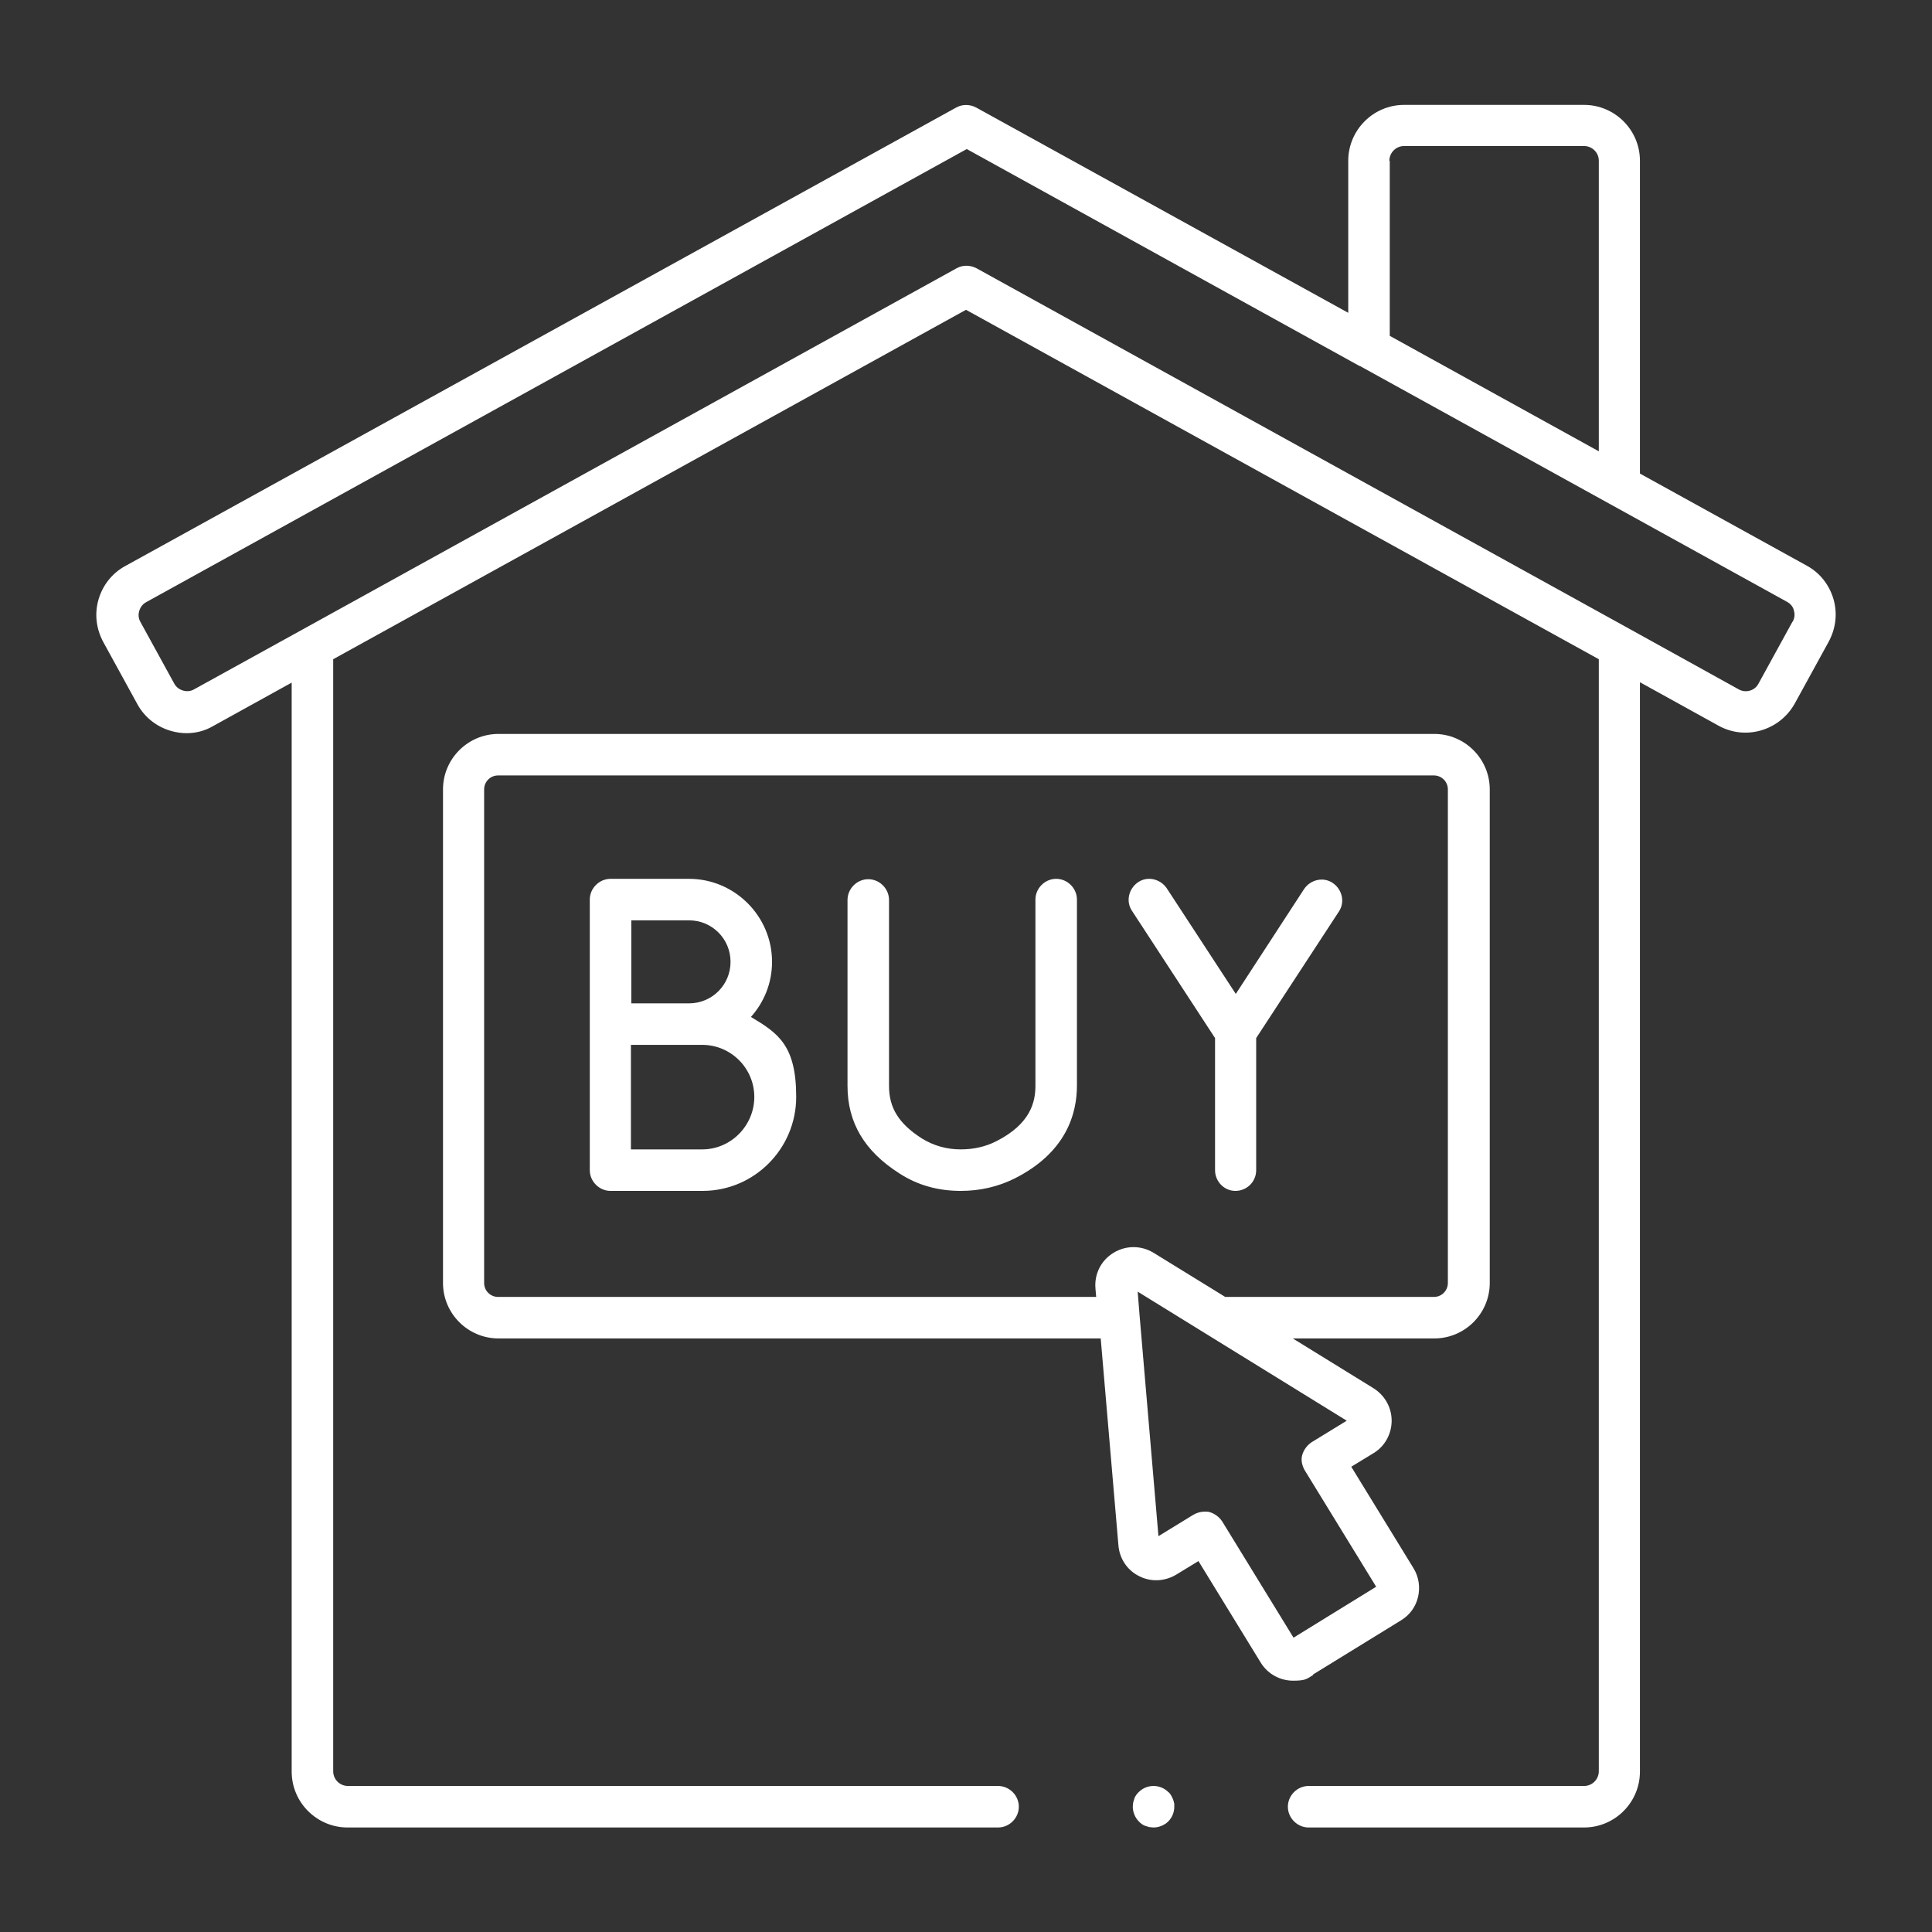
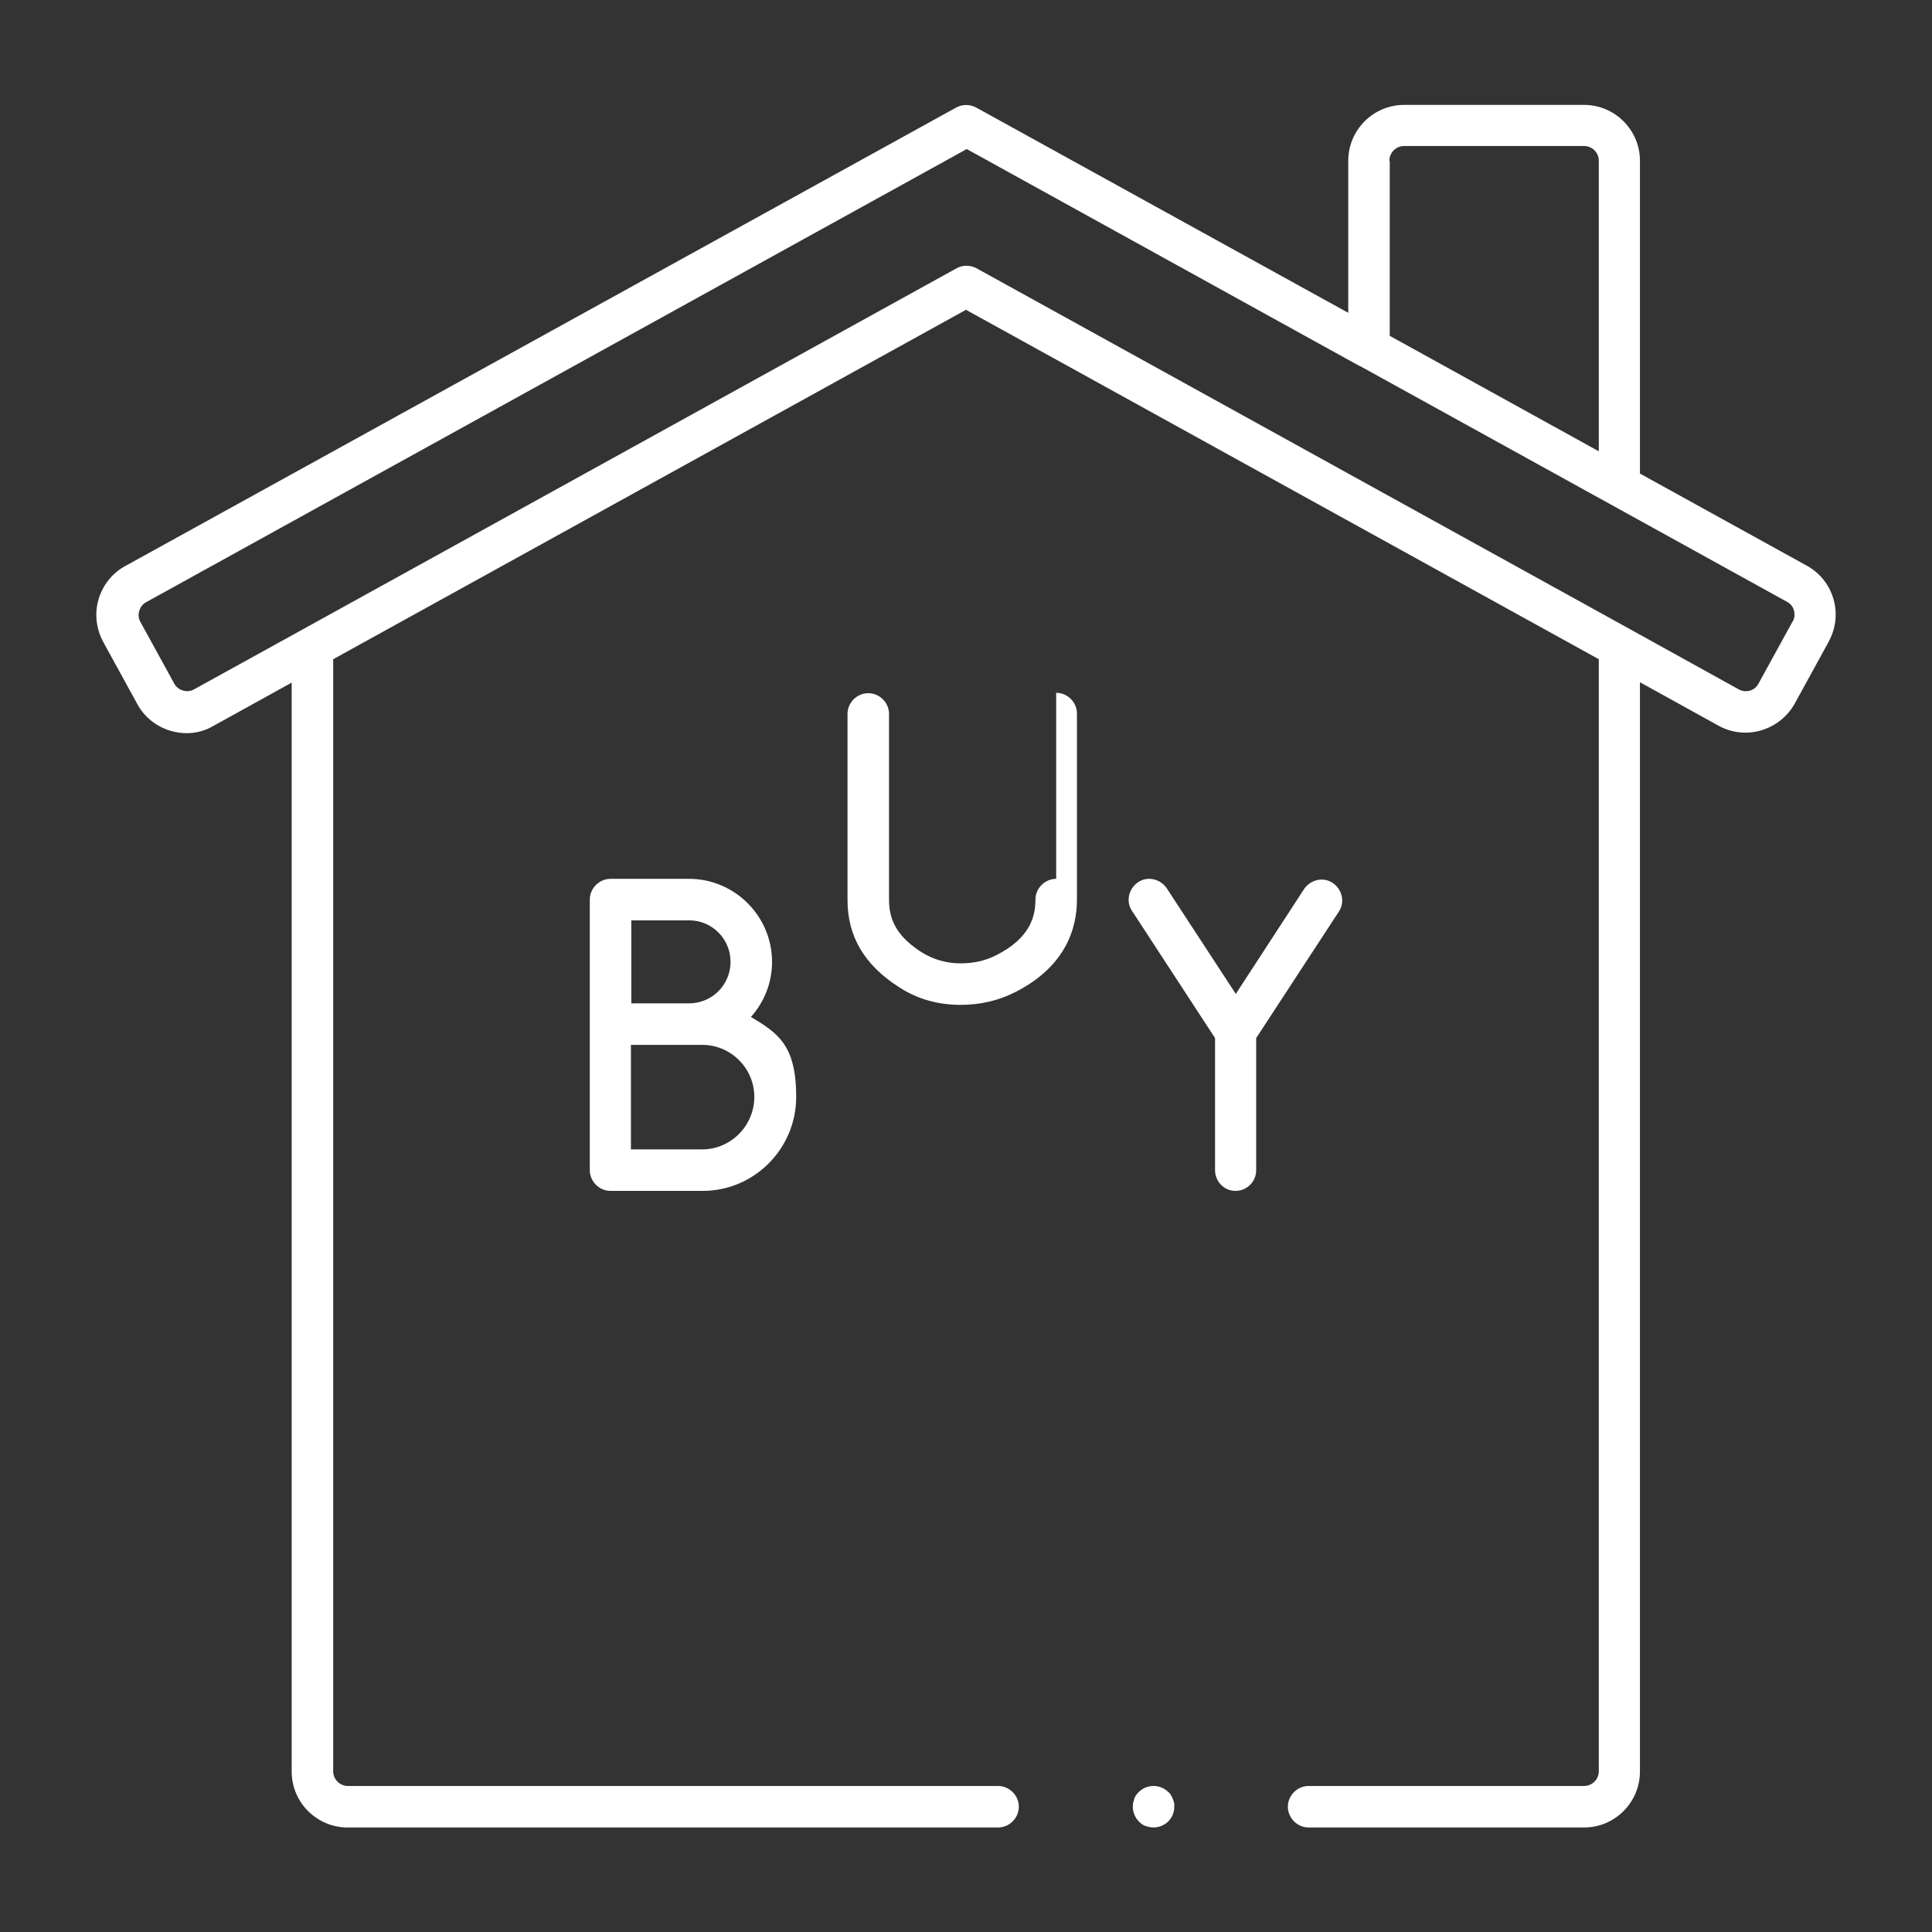
<svg xmlns="http://www.w3.org/2000/svg" id="Capa_1" data-name="Capa 1" version="1.1" viewBox="0 0 512 512">
  <rect x="0" y="0" width="512" height="512" fill="#333333" stroke="none" />
  <defs>
    <style>
      .cls-1 {
        fill: #fff;
        stroke-width: 0px;
      }
    </style>
  </defs>
  <path class="cls-1" d="M485.9,158.8c-1.1-3.8-3.6-7-7.1-8.9l-44.2-24.4V42.6c0-8.2-6.7-14.8-14.8-14.8h-47.7c-8.2,0-14.8,6.7-14.8,14.8v40.3l-98.6-54.4c-1.7-.9-3.7-.9-5.3,0L33.2,150c-3.5,1.9-6,5.1-7.1,8.9-1.1,3.8-.6,7.8,1.3,11.3l9,16.4c1.9,3.5,5.1,6,8.9,7.1,1.4.4,2.8.6,4.1.6,2.5,0,4.9-.6,7.1-1.9l20.8-11.5v288.6c0,8.2,6.7,14.8,14.8,14.8h172.4c3,0,5.5-2.5,5.5-5.5s-2.5-5.5-5.5-5.5H92.2c-2.1,0-3.9-1.7-3.9-3.9V174.7l167.7-92.6,167.7,92.6v294.7c0,2.1-1.7,3.9-3.9,3.9h-73c-3,0-5.5,2.5-5.5,5.5s2.5,5.5,5.5,5.5h73c8.2,0,14.8-6.7,14.8-14.8V180.8l20.8,11.5c7.2,4,16.2,1.3,20.2-5.8l9-16.4c1.9-3.5,2.4-7.5,1.3-11.3ZM368.2,42.6c0-2.1,1.7-3.9,3.9-3.9h47.7c2.1,0,3.9,1.7,3.9,3.9v77l-55.4-30.6v-46.3ZM475,164.8l-9,16.4c-1,1.9-3.4,2.5-5.2,1.5l-28.9-16s0,0,0,0l-173.1-95.6c-1.7-.9-3.7-.9-5.3,0l-173.1,95.6s0,0,0,0l-29,16c-.9.5-1.9.6-2.9.3-1-.3-1.8-.9-2.3-1.8l-9-16.4c-.5-.9-.6-1.9-.3-2.9.3-1,.9-1.8,1.8-2.3l217.5-120.1,104.1,57.5s0,0,.1,0l66.3,36.6s0,0,0,0l46.9,25.9c.9.5,1.6,1.3,1.8,2.3.3,1,.2,2-.3,2.9Z" />
  <path class="cls-1" d="M310.8,476.7c-.1-.3-.3-.6-.5-1-.2-.3-.4-.6-.7-.8-1-1-2.4-1.6-3.9-1.6s-2.9.6-3.9,1.6c-.3.3-.5.5-.7.8-.2.3-.4.6-.5,1-.1.3-.2.7-.3,1,0,.4-.1.7-.1,1.1,0,1.4.6,2.9,1.6,3.9.3.3.5.5.8.7s.6.4,1,.5c.3.1.7.2,1,.3.4,0,.7.1,1.1.1,1.4,0,2.9-.6,3.9-1.6,1-1,1.6-2.4,1.6-3.9s0-.7-.1-1.1c0-.3-.2-.7-.3-1Z" />
  <path class="cls-1" d="M199,269.5c3.5-3.9,5.6-9,5.6-14.6,0-12.1-9.9-22-22-22h-20.8c-3,0-5.5,2.5-5.5,5.5v33h0v38.7c0,3,2.5,5.5,5.5,5.5h24.4c13.7,0,24.8-11.2,24.8-24.9s-4.8-16.9-12-21.2ZM182.6,243.9c6.1,0,11,4.9,11,11s-4.9,11-11,11-4.3,0-7.4,0h-7.9v-22h15.3ZM186.2,304.6h-19v-27.7c2.4,0,5.3,0,7.9,0h11c7.6,0,13.8,6.2,13.8,13.8s-6.2,13.9-13.8,13.9Z" />
  <path class="cls-1" d="M322,275.1v35c0,3,2.4,5.5,5.4,5.5h0c3,0,5.5-2.4,5.5-5.5v-35c0,0,21.9-33.5,21.9-33.5,1.7-2.5.9-5.9-1.6-7.6-2.5-1.7-5.9-.9-7.6,1.6l-18.1,27.8-18.3-28c-1.7-2.5-5.1-3.3-7.6-1.6-2.5,1.7-3.3,5.1-1.6,7.6l22,33.7Z" />
-   <path class="cls-1" d="M279.9,232.9c-3,0-5.5,2.5-5.5,5.5v49.3c0,4.1-1.1,10.1-10.5,14.8-2.8,1.4-5.9,2.1-9.3,2.1h0c-3.8,0-7.2-1-10.3-2.9-6.1-3.9-8.7-8.1-8.7-13.9v-49.3c0-3-2.5-5.5-5.5-5.5s-5.5,2.5-5.5,5.5v49.3c0,9.7,4.5,17.3,13.8,23.2,4.8,3.1,10.2,4.6,16.2,4.6h0c5.1,0,9.9-1.1,14.3-3.3,13.7-6.9,16.5-17.2,16.5-24.6v-49.3c0-3-2.5-5.5-5.5-5.5Z" />
-   <path class="cls-1" d="M347.9,443.8l23.4-14.4c2.3-1.4,3.9-3.6,4.5-6.2.6-2.6.2-5.3-1.2-7.6l-16.5-26.9,5.9-3.6c3-1.8,4.8-5.1,4.8-8.6s-1.8-6.7-4.8-8.6l-21.4-13.2h37.5c8.1,0,14.7-6.6,14.7-14.7v-130.8c0-8.1-6.6-14.7-14.7-14.7h-248c-8.1,0-14.7,6.6-14.7,14.7v130.8c0,8.1,6.6,14.7,14.7,14.7h159.6l4.7,54.9c.3,3.5,2.4,6.6,5.5,8.1,3.1,1.6,6.8,1.4,9.8-.4l5.9-3.6,16.5,26.9c1.9,3.1,5.2,4.8,8.6,4.8s3.6-.5,5.3-1.5ZM132,343.7c-2,0-3.7-1.6-3.7-3.7v-130.8c0-2,1.6-3.7,3.7-3.7h248c2,0,3.7,1.6,3.7,3.7v130.8c0,2-1.6,3.7-3.7,3.7h-55.3l-19-11.7c-3.3-2-7.3-2-10.6,0-3.3,2-5.1,5.6-4.8,9.4l.2,2.3h-158.6ZM323.9,403.2c-.8-1.2-2-2.1-3.4-2.5-.4-.1-.8-.1-1.3-.1-1,0-2,.3-2.9.8l-9.3,5.7-5-58.5s0,0,0,0l-.5-6.3,55.4,34.2-9.3,5.7c-1.2.8-2.1,2-2.5,3.4s0,2.9.7,4.1l18.9,30.8-21.9,13.5-18.9-30.8Z" />
+   <path class="cls-1" d="M279.9,232.9c-3,0-5.5,2.5-5.5,5.5c0,4.1-1.1,10.1-10.5,14.8-2.8,1.4-5.9,2.1-9.3,2.1h0c-3.8,0-7.2-1-10.3-2.9-6.1-3.9-8.7-8.1-8.7-13.9v-49.3c0-3-2.5-5.5-5.5-5.5s-5.5,2.5-5.5,5.5v49.3c0,9.7,4.5,17.3,13.8,23.2,4.8,3.1,10.2,4.6,16.2,4.6h0c5.1,0,9.9-1.1,14.3-3.3,13.7-6.9,16.5-17.2,16.5-24.6v-49.3c0-3-2.5-5.5-5.5-5.5Z" />
</svg>